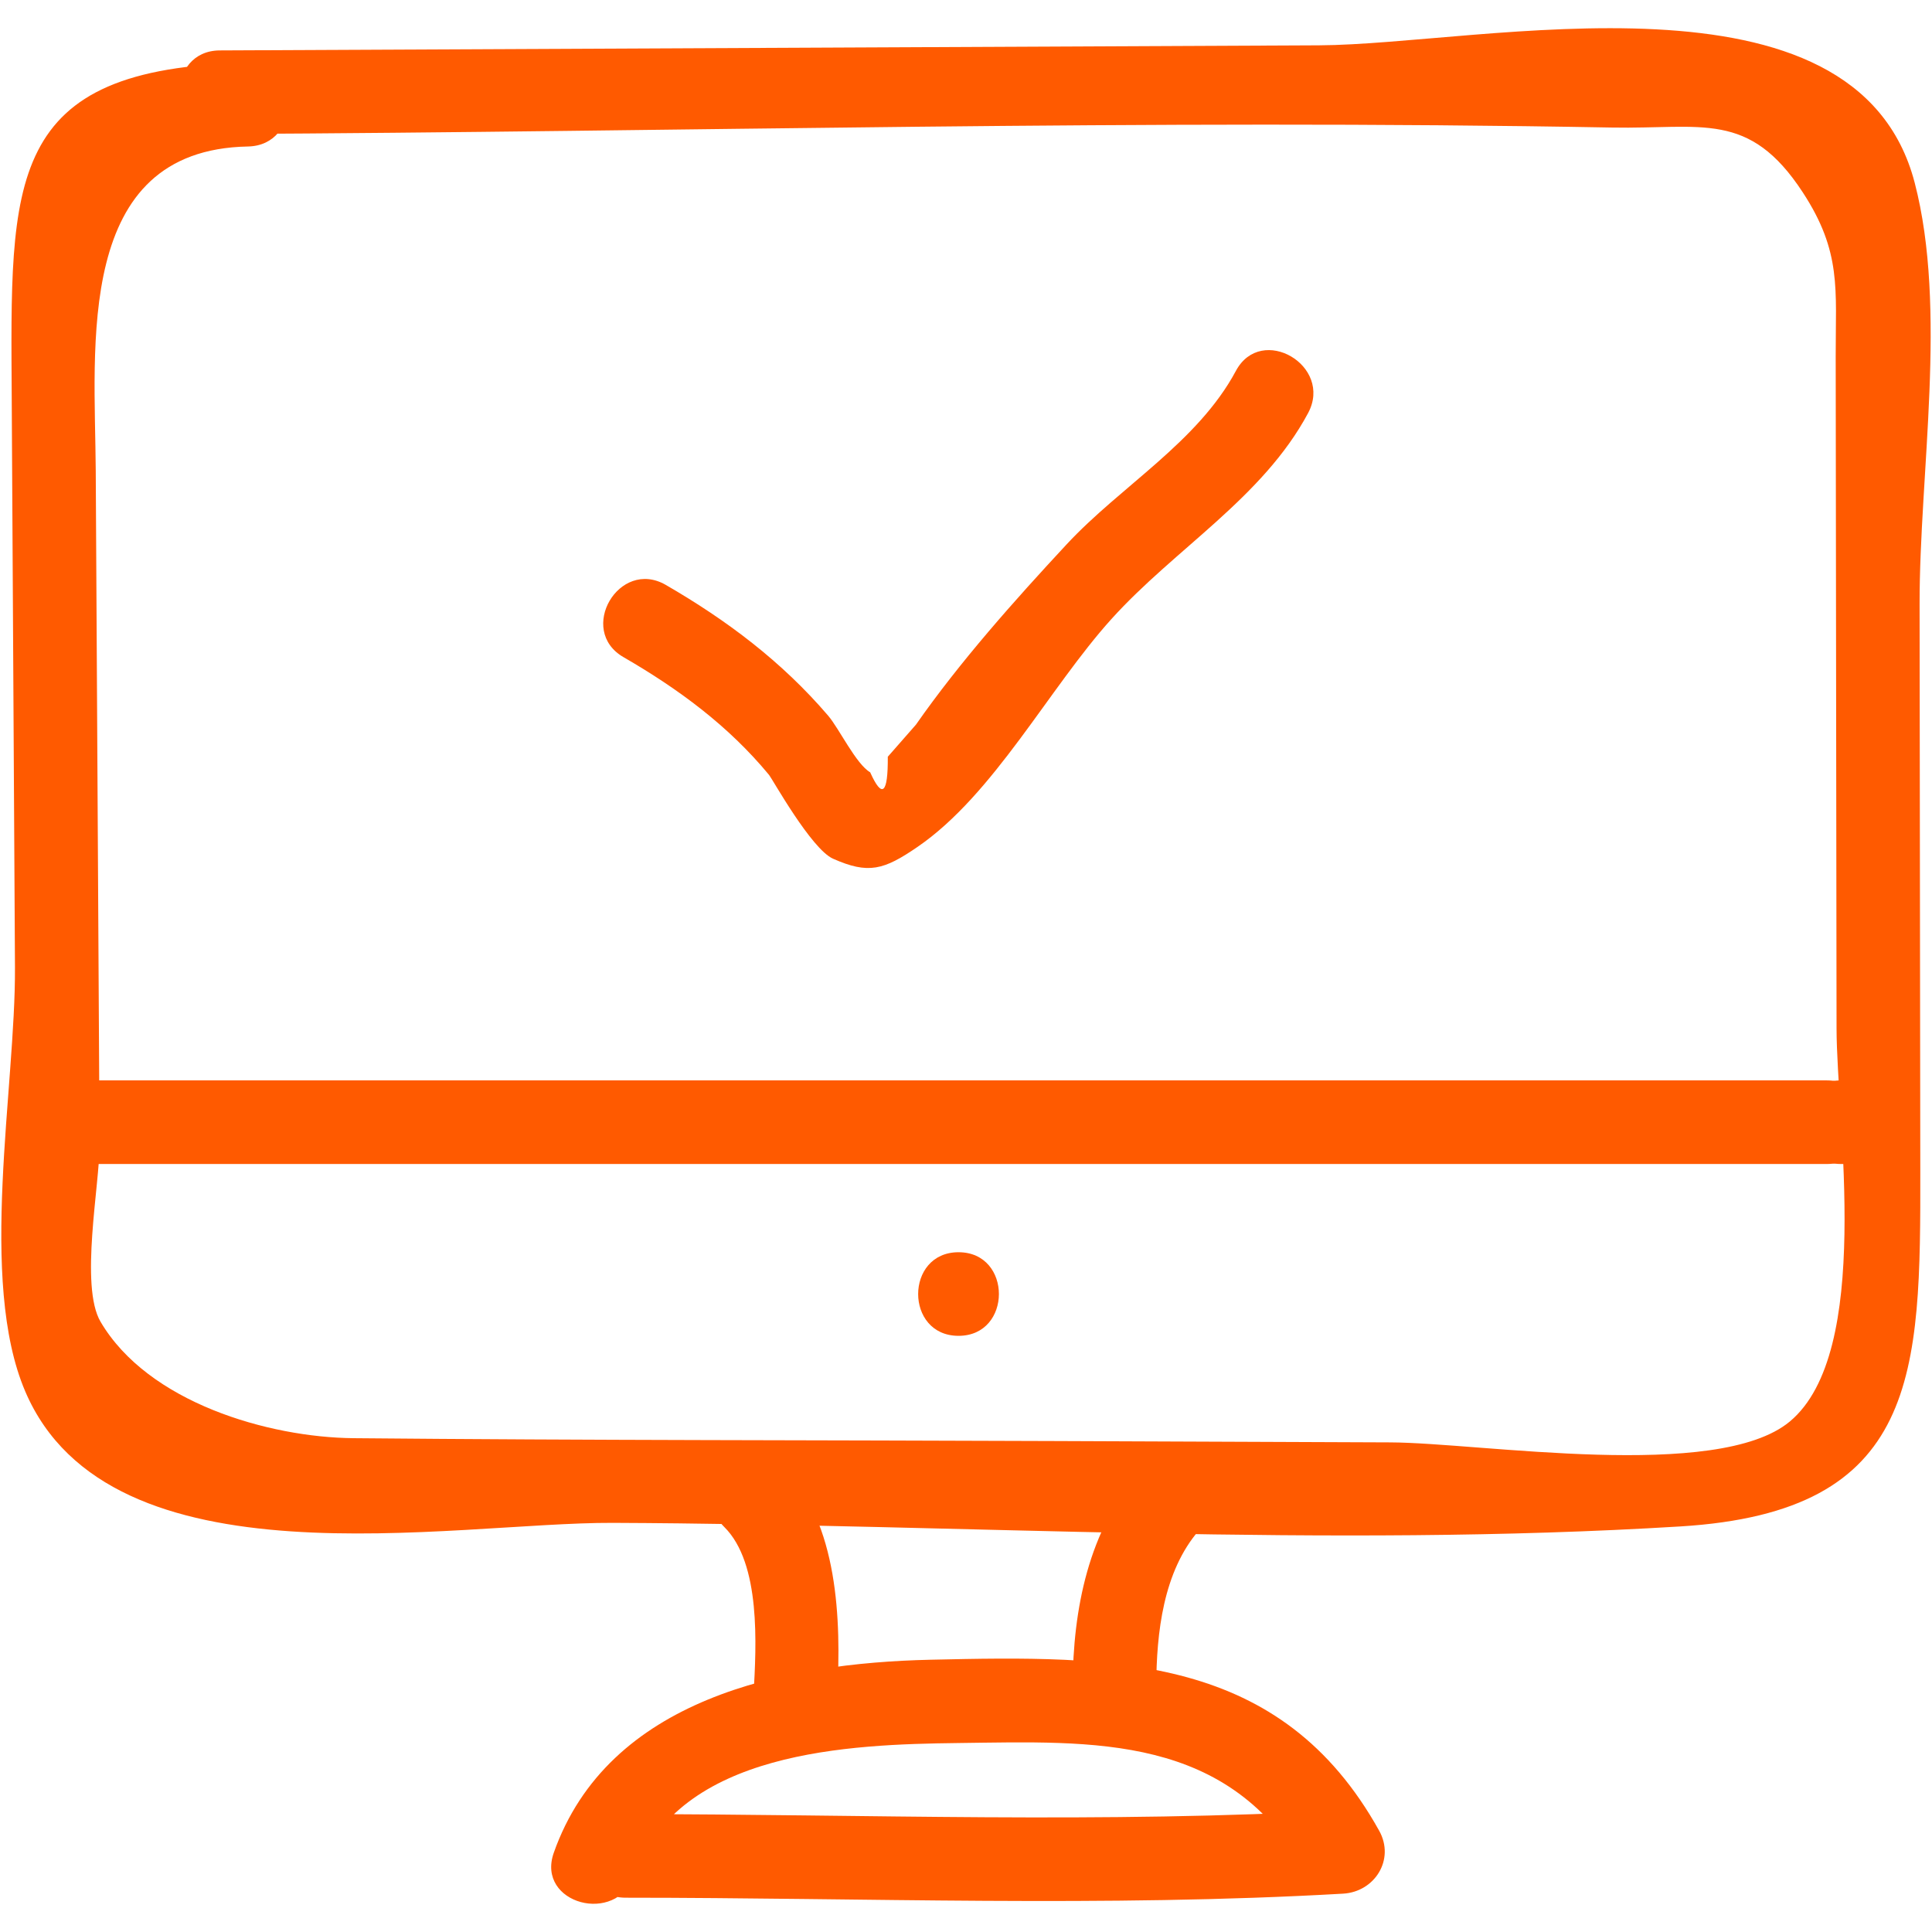
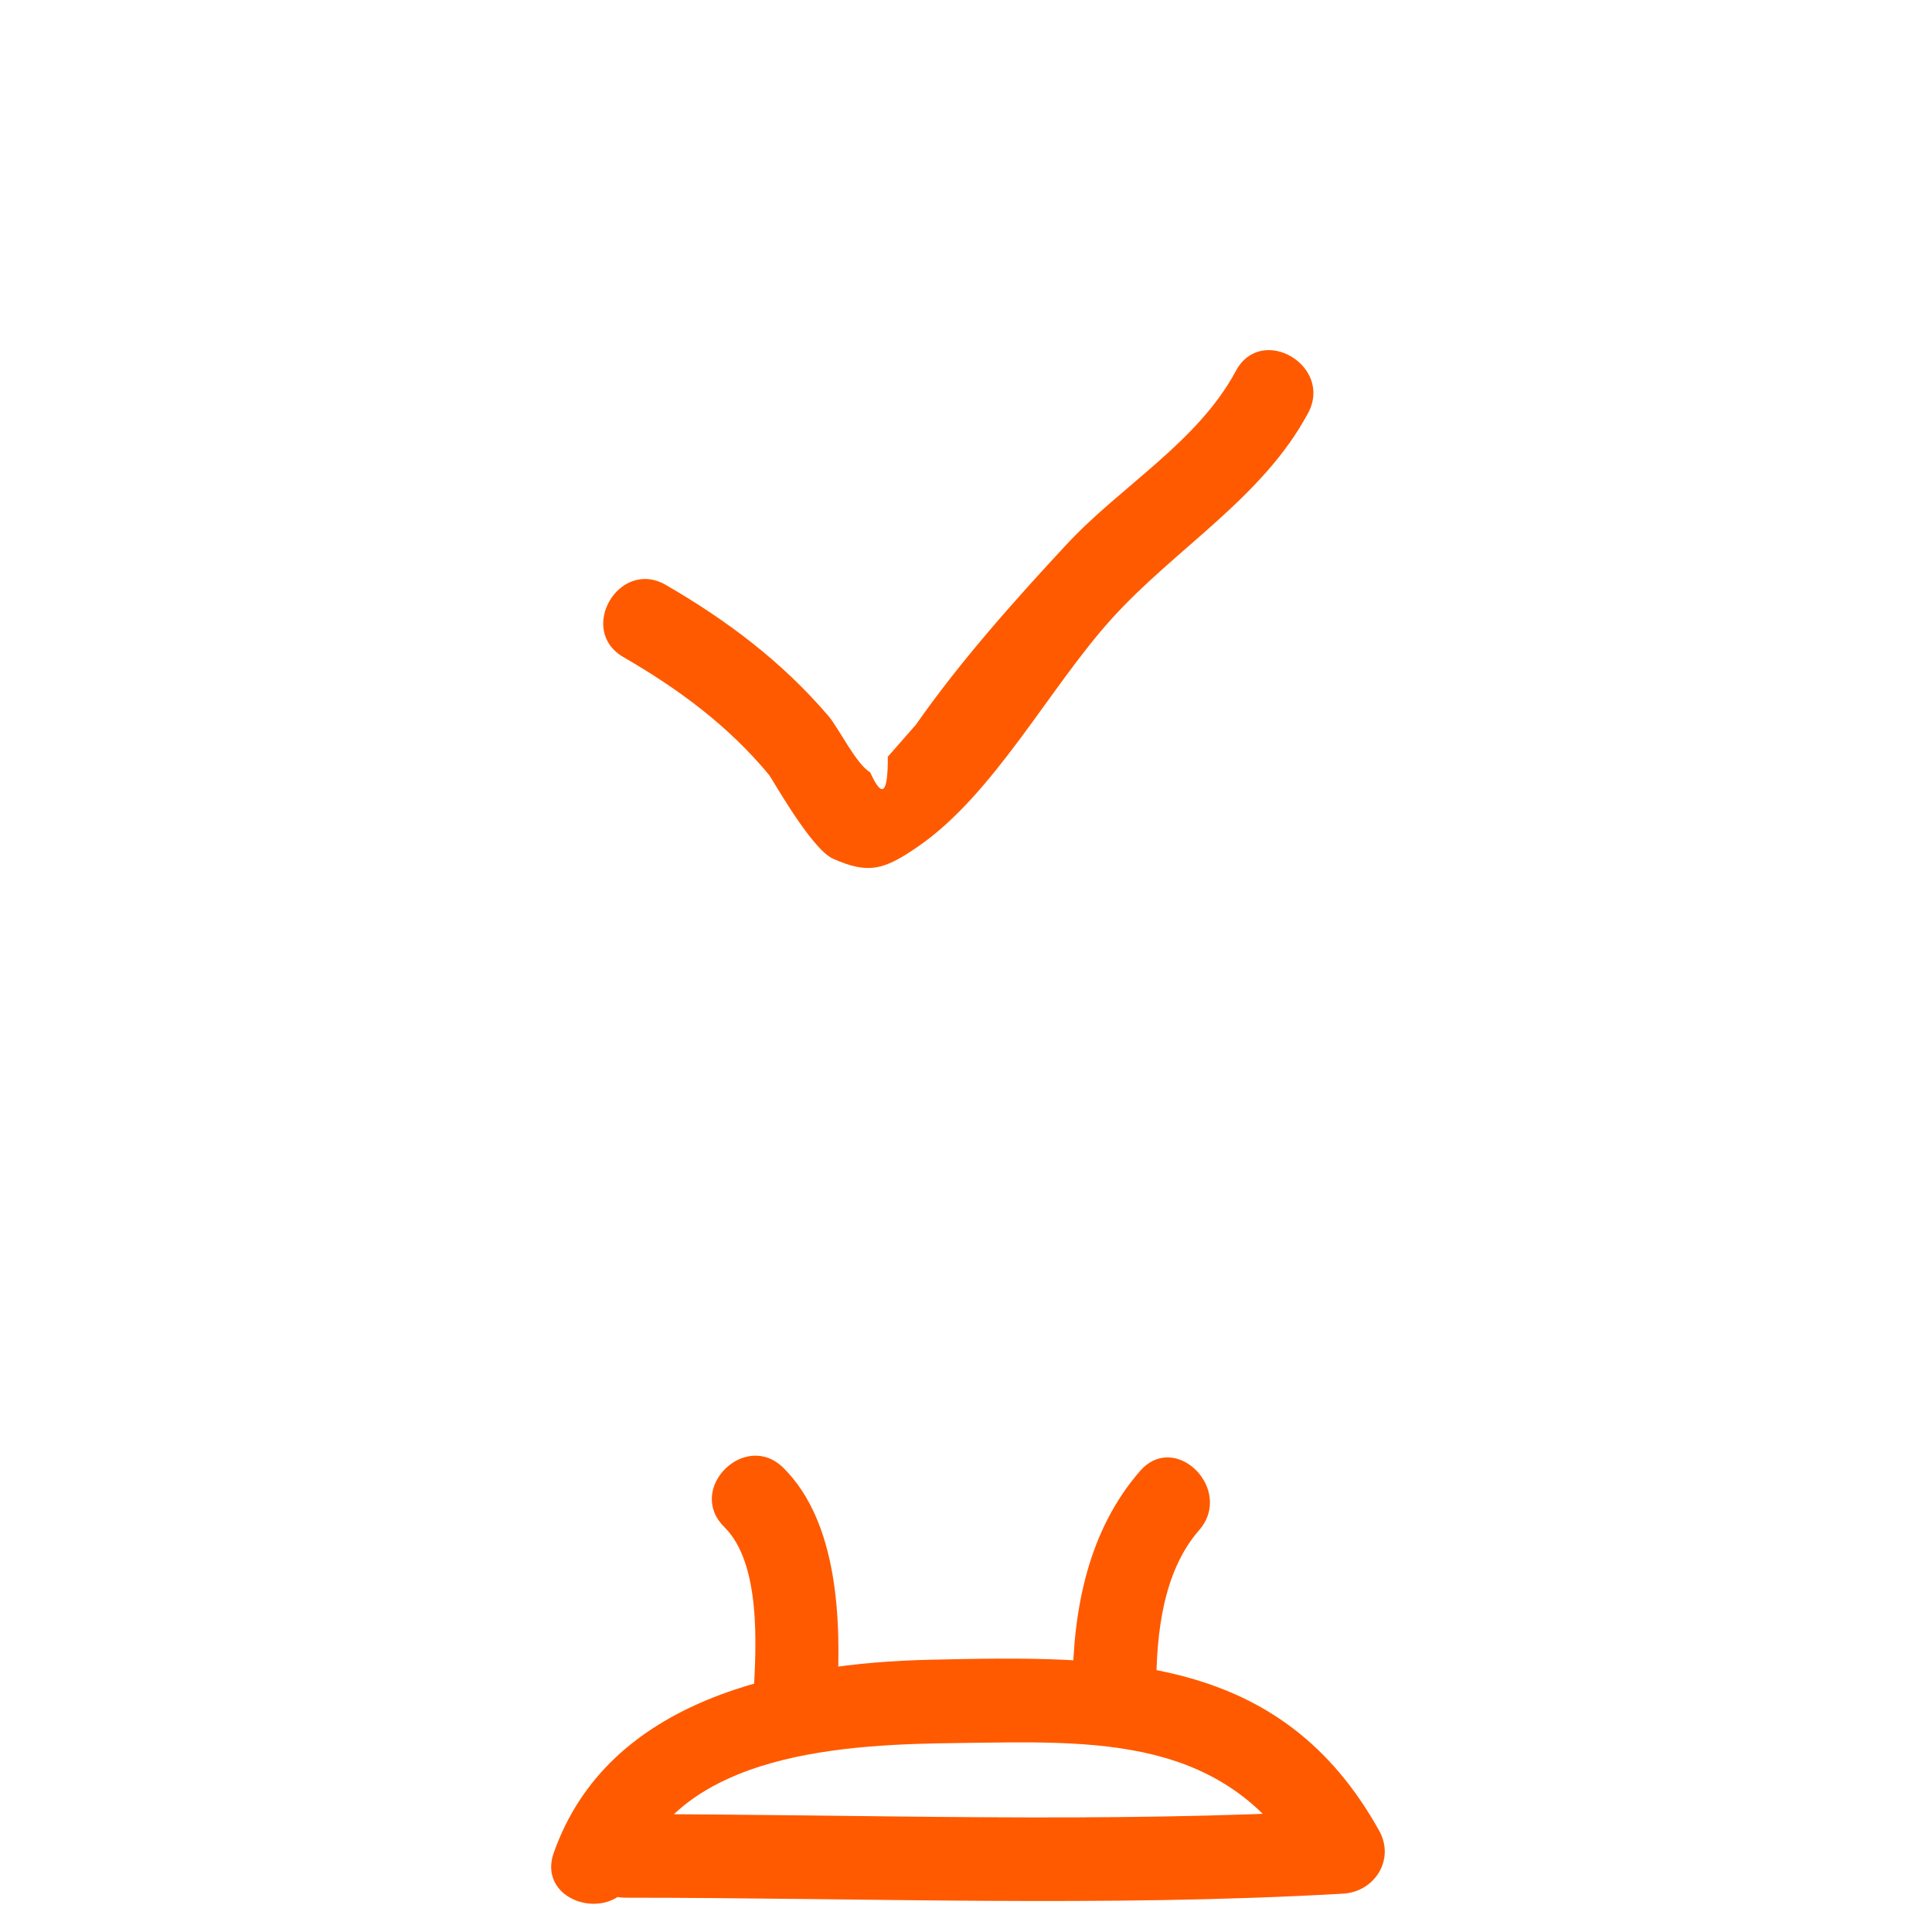
<svg xmlns="http://www.w3.org/2000/svg" id="Layer_1" style="enable-background:new 0 0 52 52;" version="1.1" viewBox="0 0 52 52" xml:space="preserve">
  <style type="text/css">
	.st0{fill:#231F20;}
</style>
  <g>
    <g>
-       <path d="M49.549,31.329c0.125,0,0.25,0,0.375,0c1.448,0,1.45-2.25,0-2.25c-0.125,0-0.25,0-0.375,0    C48.101,29.079,48.099,31.329,49.549,31.329L49.549,31.329z" fill="#ff5a00" opacity="1" original-fill="#f02135" />
-     </g>
+       </g>
    <g>
      <g>
-         <path d="M5.915,3.607c12.479-0.058,24.996-0.405,37.473-0.174     c2.42,0.045,3.688-0.466,5.133,1.743c1.051,1.607,0.884,2.606,0.887,4.413     c0.004,3.174,0.008,6.348,0.012,9.522c0.004,2.857,0.007,5.713,0.011,8.57     c0.003,2.52,0.983,8.714-1.259,10.58c-1.948,1.621-8.312,0.571-10.753,0.561     c-2.989-0.012-5.979-0.024-8.968-0.036c-6.311-0.026-12.622-0.018-18.933-0.077     c-2.289-0.021-5.531-0.957-6.811-3.133c-0.567-0.963-0.021-3.697-0.027-4.772     c-0.016-2.863-0.032-5.726-0.049-8.589c-0.018-3.181-0.036-6.362-0.054-9.544     c-0.019-3.348-0.591-8.64,4.096-8.728c1.446-0.027,1.451-2.277,0-2.25     c-6.565,0.124-6.39,3.154-6.357,9.07c0.029,5.09,0.058,10.18,0.087,15.27     c0.018,3.252-1,8.426,0.276,11.416c2.282,5.343,11.472,3.522,15.814,3.539     c9.522,0.039,19.239,0.678,28.738,0.096c6.437-0.394,6.461-4.104,6.454-9.593     c-0.006-5.078-0.013-10.157-0.019-15.235C51.662,12.733,52.42,8.321,51.534,4.918     c-1.578-6.057-11.635-3.719-16.034-3.698C25.638,1.265,15.777,1.311,5.915,1.357     C4.468,1.364,4.465,3.614,5.915,3.607L5.915,3.607z" fill="#ff5a00" opacity="1" original-fill="#f02135" />
-       </g>
+         </g>
      <g>
-         <path d="M2.049,31.329c15.708,0,31.417,0,47.125,0c1.448,0,1.45-2.25,0-2.25     c-15.708,0-31.417,0-47.125,0C0.601,29.079,0.599,31.329,2.049,31.329L2.049,31.329z" fill="#ff5a00" opacity="1" original-fill="#f02135" />
-       </g>
+         </g>
      <g>
-         <path d="M25.799,35.954c1.448,0,1.45-2.25,0-2.25     C24.351,33.704,24.349,35.954,25.799,35.954L25.799,35.954z" fill="#ff5a00" opacity="1" original-fill="#f02135" />
-       </g>
+         </g>
      <g>
        <path d="M16.781,17.687c1.479,0.855,2.825,1.847,3.919,3.171     c0.086,0.104,1.134,1.993,1.721,2.254c0.952,0.423,1.365,0.306,2.275-0.318     c2.055-1.409,3.54-4.273,5.214-6.128c1.717-1.904,4.073-3.263,5.297-5.547     c0.684-1.276-1.258-2.414-1.943-1.136c-1.03,1.922-3.095,3.096-4.557,4.67     c-1.402,1.509-2.874,3.161-4.054,4.851c-0.253,0.288-0.506,0.576-0.758,0.864     c0.007,0.999-0.151,1.139-0.474,0.419c-0.379-0.22-0.84-1.184-1.129-1.522     c-1.248-1.458-2.722-2.567-4.374-3.523     C16.661,15.018,15.526,16.962,16.781,17.687L16.781,17.687z" fill="#ff5a00" opacity="1" original-fill="#f02135" />
      </g>
      <g>
        <path d="M17.074,50.47c1.183-3.361,5.823-3.52,8.703-3.556     c3.673-0.045,7.31-0.263,9.402,3.497c0.324-0.564,0.648-1.129,0.971-1.693     c-6.409,0.369-12.89,0.11-19.309,0.109c-1.448-0-1.45,2.25,0,2.25     c6.419,0.001,12.9,0.259,19.309-0.109c0.851-0.049,1.402-0.918,0.971-1.693     c-2.648-4.76-7.097-4.716-12.083-4.603c-3.927,0.089-8.672,1.047-10.134,5.198     C14.423,51.241,16.596,51.829,17.074,50.47L17.074,50.47z" fill="#ff5a00" opacity="1" original-fill="#f02135" />
      </g>
      <g>
        <path d="M19.493,41.098c0.993,0.982,0.861,3.199,0.791,4.481     c-0.079,1.447,2.171,1.442,2.25,0c0.107-1.947,0.031-4.607-1.45-6.072     C20.053,38.488,18.461,40.078,19.493,41.098L19.493,41.098z" fill="#ff5a00" opacity="1" original-fill="#f02135" />
      </g>
      <g>
        <path d="M30.684,39.593c-1.387,1.592-1.804,3.712-1.813,5.779     c-0.006,1.448,2.243,1.45,2.25,0c0.006-1.416,0.185-3.077,1.154-4.188     C33.222,40.097,31.637,38.499,30.684,39.593L30.684,39.593z" fill="#ff5a00" opacity="1" original-fill="#f02135" />
      </g>
    </g>
  </g>
</svg>